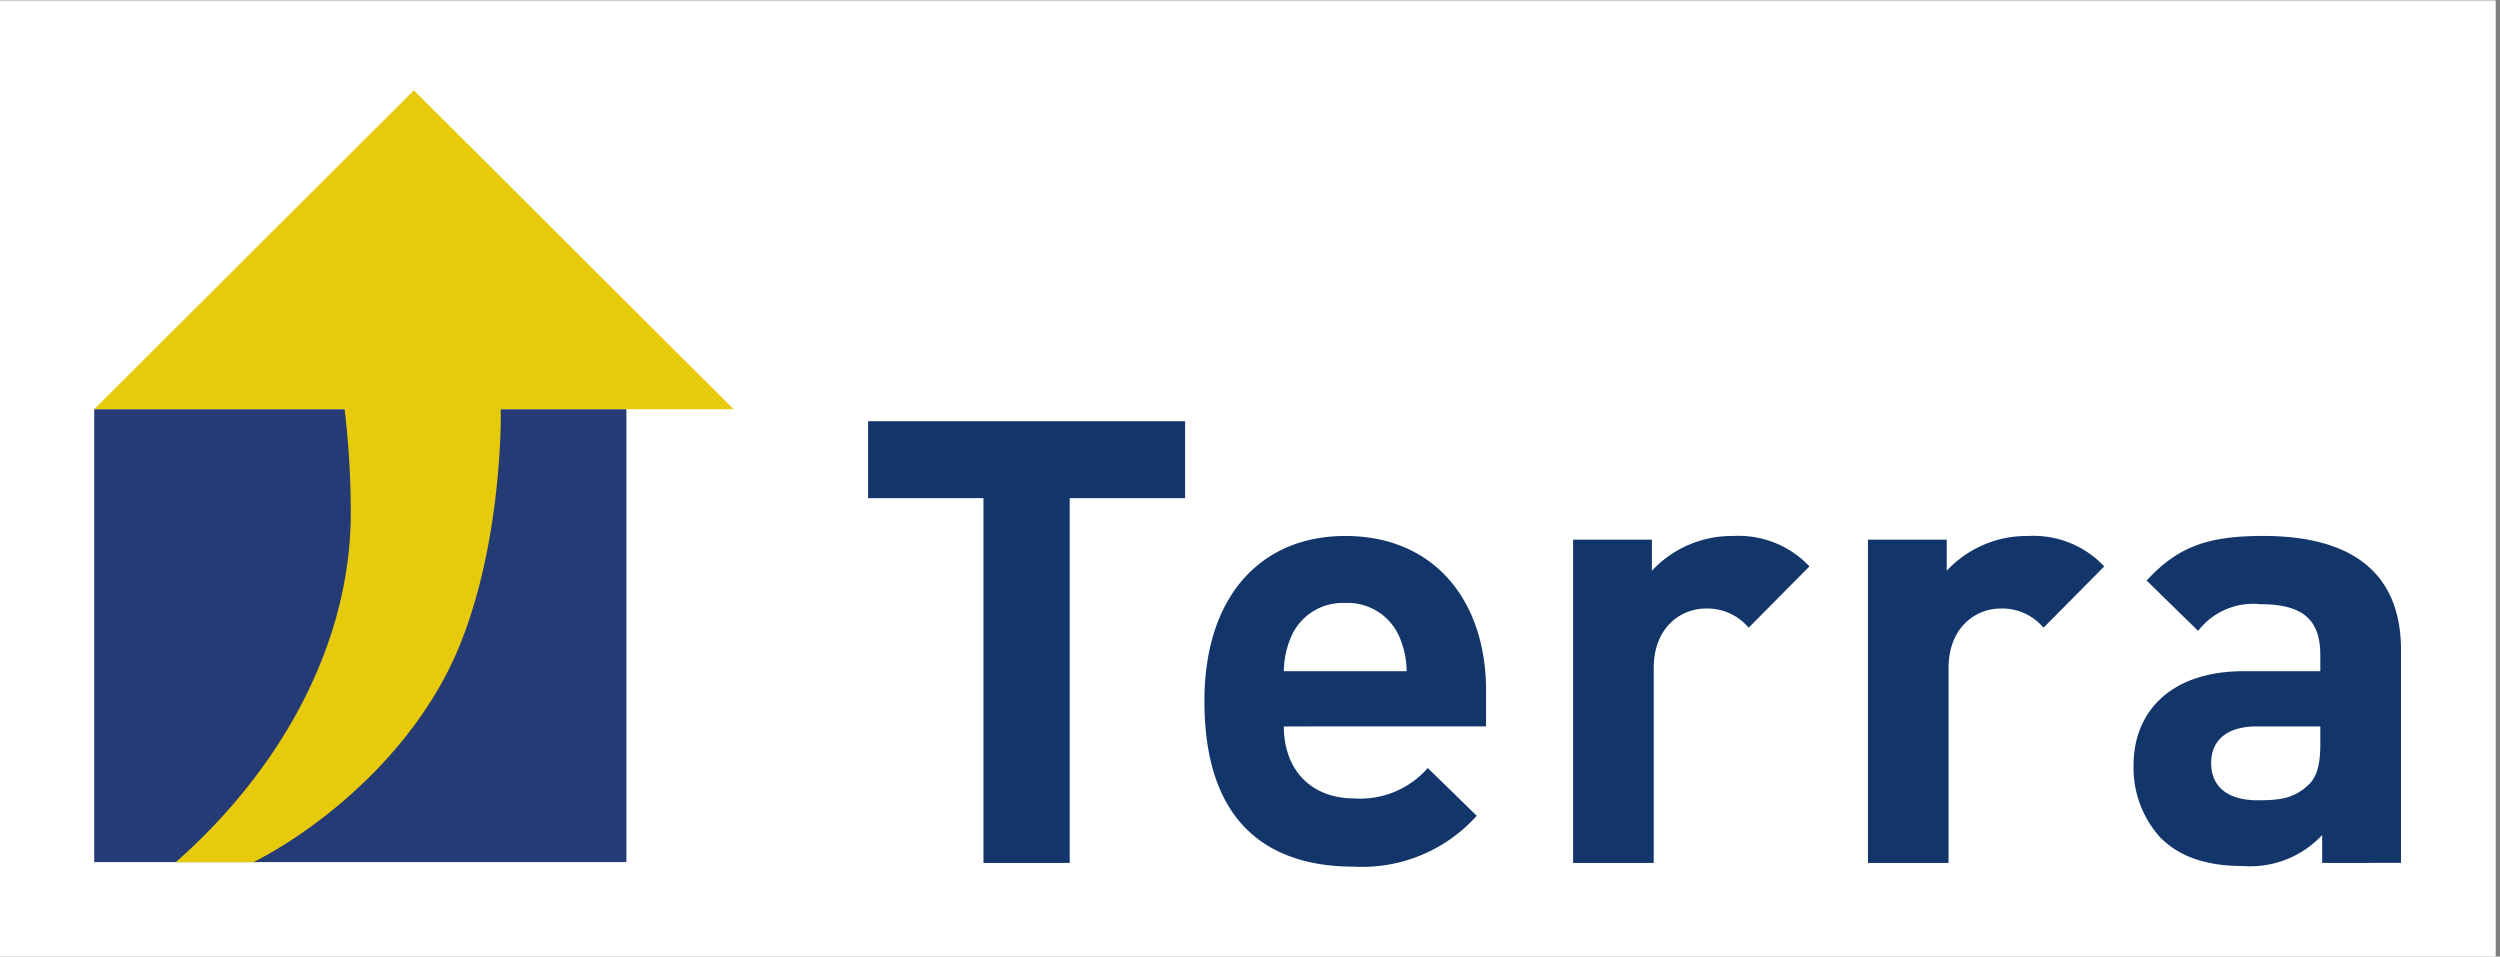
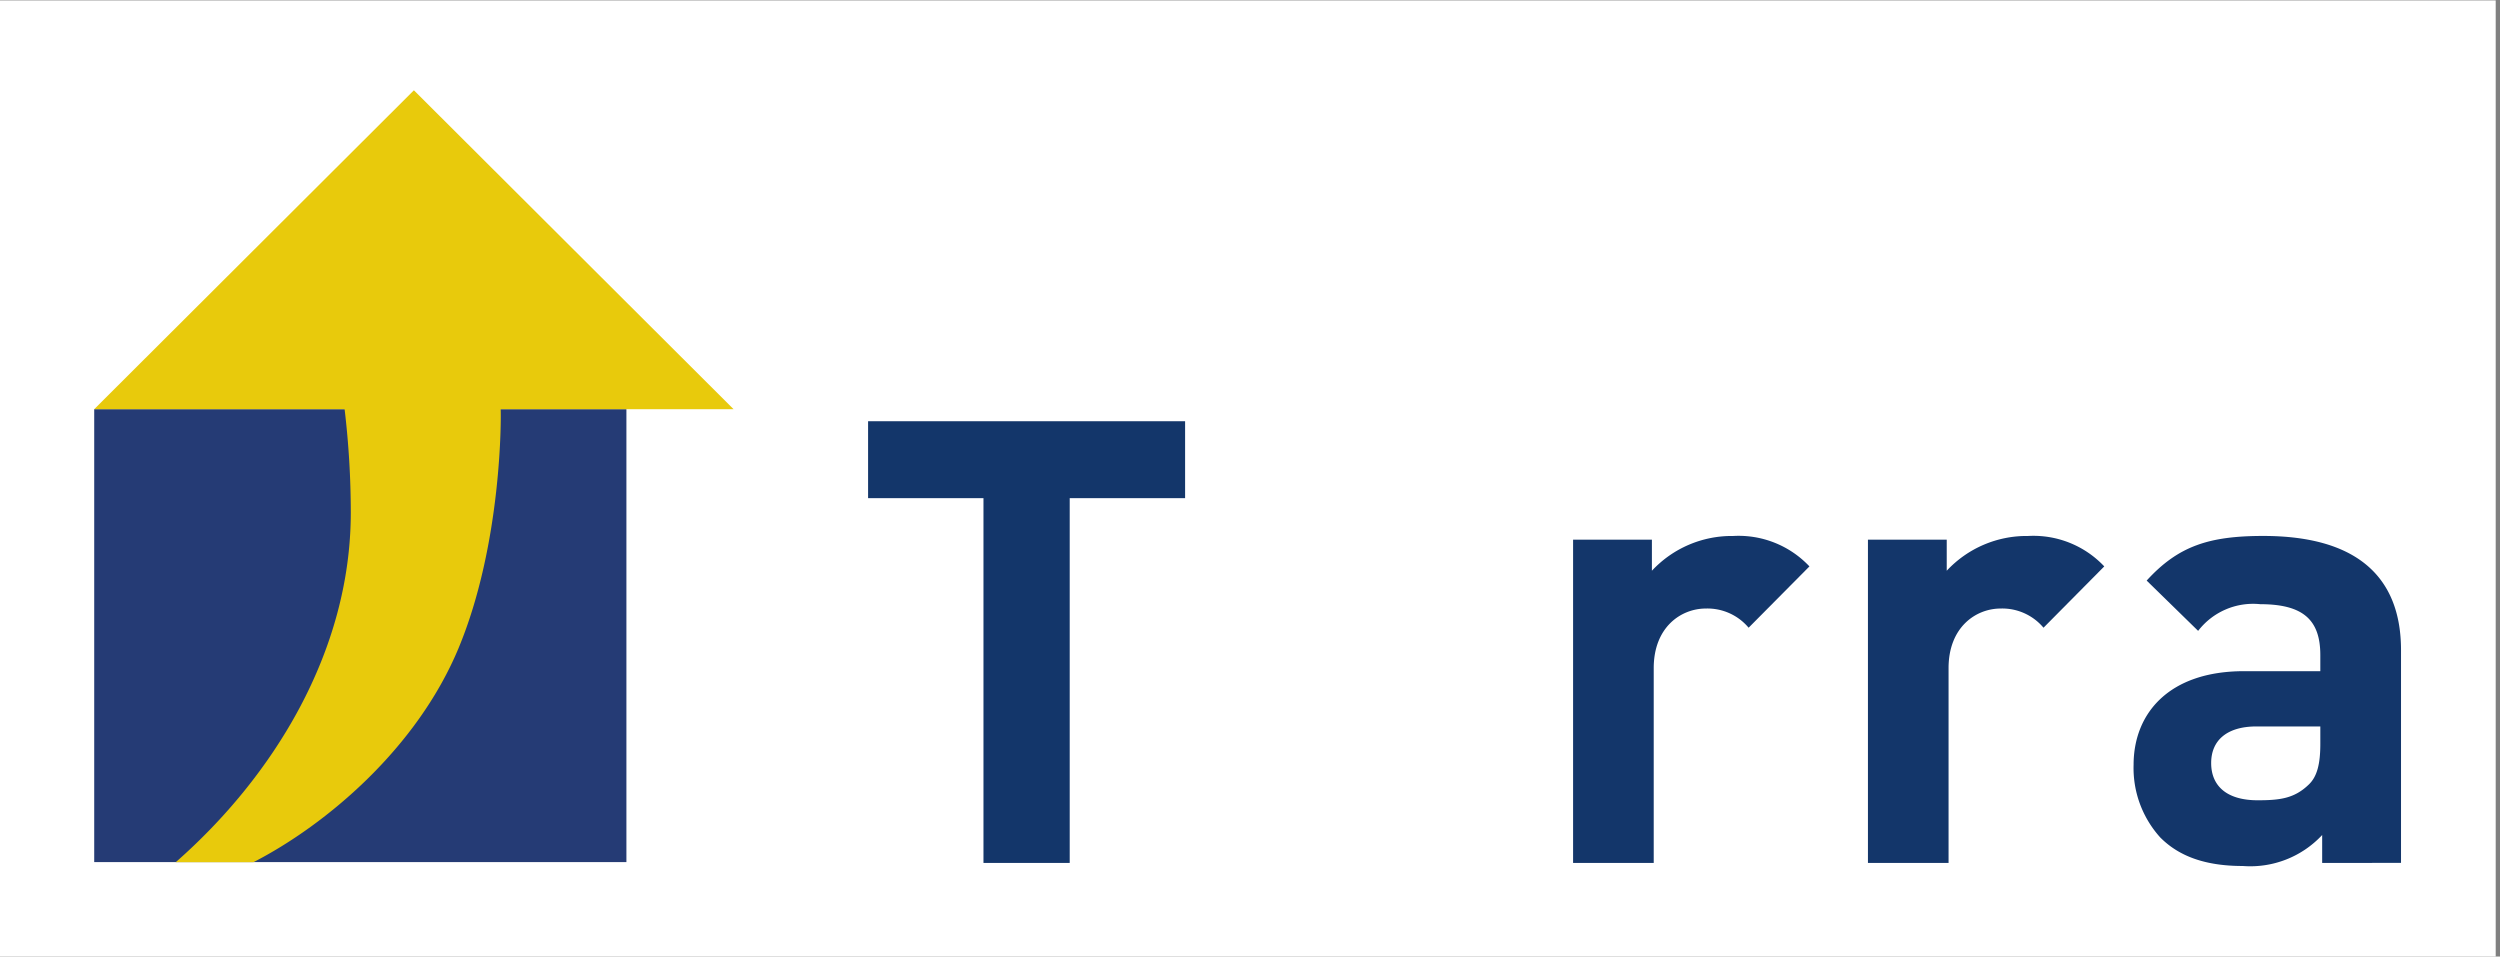
<svg xmlns="http://www.w3.org/2000/svg" width="189.433" height="72.482" viewBox="0 0 189.433 72.482">
  <rect x="0" y="0" width="189.433" height="72.482" fill="#808080" stroke="none" />
  <defs>
    <clipPath id="clip-path">
      <path id="path22" d="M0-187.086H189.433V-114.6H0Z" transform="translate(0 187.086)" />
    </clipPath>
    <linearGradient id="linear-gradient" x1="-0.177" y1="1.209" x2="-0.164" y2="1.209" gradientUnits="objectBoundingBox">
      <stop offset="0" stop-color="#386fc0" />
      <stop offset="1" stop-color="#253b75" />
    </linearGradient>
    <linearGradient id="linear-gradient-2" x1="-0.147" y1="1.122" x2="-0.137" y2="1.122" gradientUnits="objectBoundingBox">
      <stop offset="0" stop-color="#fff" />
      <stop offset="0.401" stop-color="#e8ca0c" />
      <stop offset="1" stop-color="#e8ca0c" />
    </linearGradient>
  </defs>
  <g id="g10" transform="translate(0 187.086)">
    <path id="path12" d="M0-114.56H189.107v-72.453H0Z" transform="translate(0 -0.045)" fill="#fff" />
    <g id="g14" transform="translate(65.778 -155.169)">
      <path id="path16" d="M-24.156-9.217v27.64H-30.69V-9.217h-8.743v-5.829h24.021v5.829Z" transform="translate(39.433 15.047)" fill="#13366a" />
    </g>
    <g id="g18" transform="translate(0 -187.086)">
      <g id="g20" clip-path="url(#clip-path)">
        <g id="g26" transform="translate(91.262 40.613)">
-           <path id="path28" d="M-23.34-12.042a4.256,4.256,0,0,0-4.089-2.539,4.258,4.258,0,0,0-4.092,2.539,6.863,6.863,0,0,0-.563,2.632h9.308a6.769,6.769,0,0,0-.564-2.632m-8.744,6.817c0,3.149,1.927,5.454,5.361,5.454a6.779,6.779,0,0,0,5.545-2.305l3.713,3.62A11.657,11.657,0,0,1-26.77,5.4C-32.553,5.4-38.1,2.765-38.1-7.15c0-7.995,4.326-12.508,10.672-12.508,6.816,0,10.669,4.984,10.669,11.7v2.728Z" transform="translate(38.101 19.657)" fill="#13366a" />
-         </g>
+           </g>
        <g id="g30" transform="translate(119.198 40.613)">
          <path id="path32" d="M-21.032-11a4.077,4.077,0,0,0-3.242-1.454c-1.88,0-3.949,1.409-3.949,4.515V6.823h-6.11V-17.671h5.972v2.354a8.272,8.272,0,0,1,6.155-2.634,7.373,7.373,0,0,1,5.782,2.305Z" transform="translate(34.333 17.951)" fill="#13366a" />
        </g>
        <g id="g34" transform="translate(141.54 40.613)">
          <path id="path36" d="M-21.033-11a4.081,4.081,0,0,0-3.245-1.454c-1.879,0-3.949,1.409-3.949,4.515V6.823h-6.109V-17.671h5.97v2.354a8.275,8.275,0,0,1,6.156-2.634,7.371,7.371,0,0,1,5.781,2.305Z" transform="translate(34.336 17.951)" fill="#13366a" />
        </g>
        <g id="g38" transform="translate(161.669 40.613)">
          <path id="path40" d="M-22.372-22.82h-4.841c-2.21,0-3.43,1.032-3.43,2.773,0,1.692,1.126,2.821,3.526,2.821,1.69,0,2.772-.14,3.853-1.175.659-.612.892-1.6.892-3.1Zm.14,10.342v-2.116a7.437,7.437,0,0,1-6.016,2.348c-2.772,0-4.8-.7-6.252-2.162a7.839,7.839,0,0,1-2.021-5.5c0-3.906,2.68-7.1,8.368-7.1h5.781v-1.221c0-2.68-1.316-3.855-4.558-3.855a5.254,5.254,0,0,0-4.7,2.022l-3.9-3.811c2.4-2.632,4.748-3.382,8.837-3.382,6.864,0,10.436,2.914,10.436,8.652v16.121Z" transform="translate(36.521 37.252)" fill="#13366a" />
        </g>
      </g>
    </g>
    <g id="g42" transform="translate(7.139 -156.081)">
      <g id="g44">
        <g id="g50">
          <g id="g52">
            <path id="path60" d="M18.427-72.738H58.753v-34.319H18.427Z" transform="translate(-18.427 107.057)" fill="url(#linear-gradient)" />
          </g>
        </g>
      </g>
    </g>
    <g id="g62" transform="translate(7.139 -180.244)">
      <g id="g64">
        <g id="g70">
          <g id="g72">
            <path id="path82" d="M18.427-145.262H37.4a66.725,66.725,0,0,1,.469,7.82h0c0,10.571-5.9,20.04-13.266,26.506h5.889c5.548-2.857,12.38-8.641,15.534-16.2h0c3.312-7.947,3.235-17.629,3.2-18.125H66.875L42.65-169.426Z" transform="translate(-18.427 169.426)" fill="url(#linear-gradient-2)" />
          </g>
        </g>
      </g>
    </g>
  </g>
</svg>